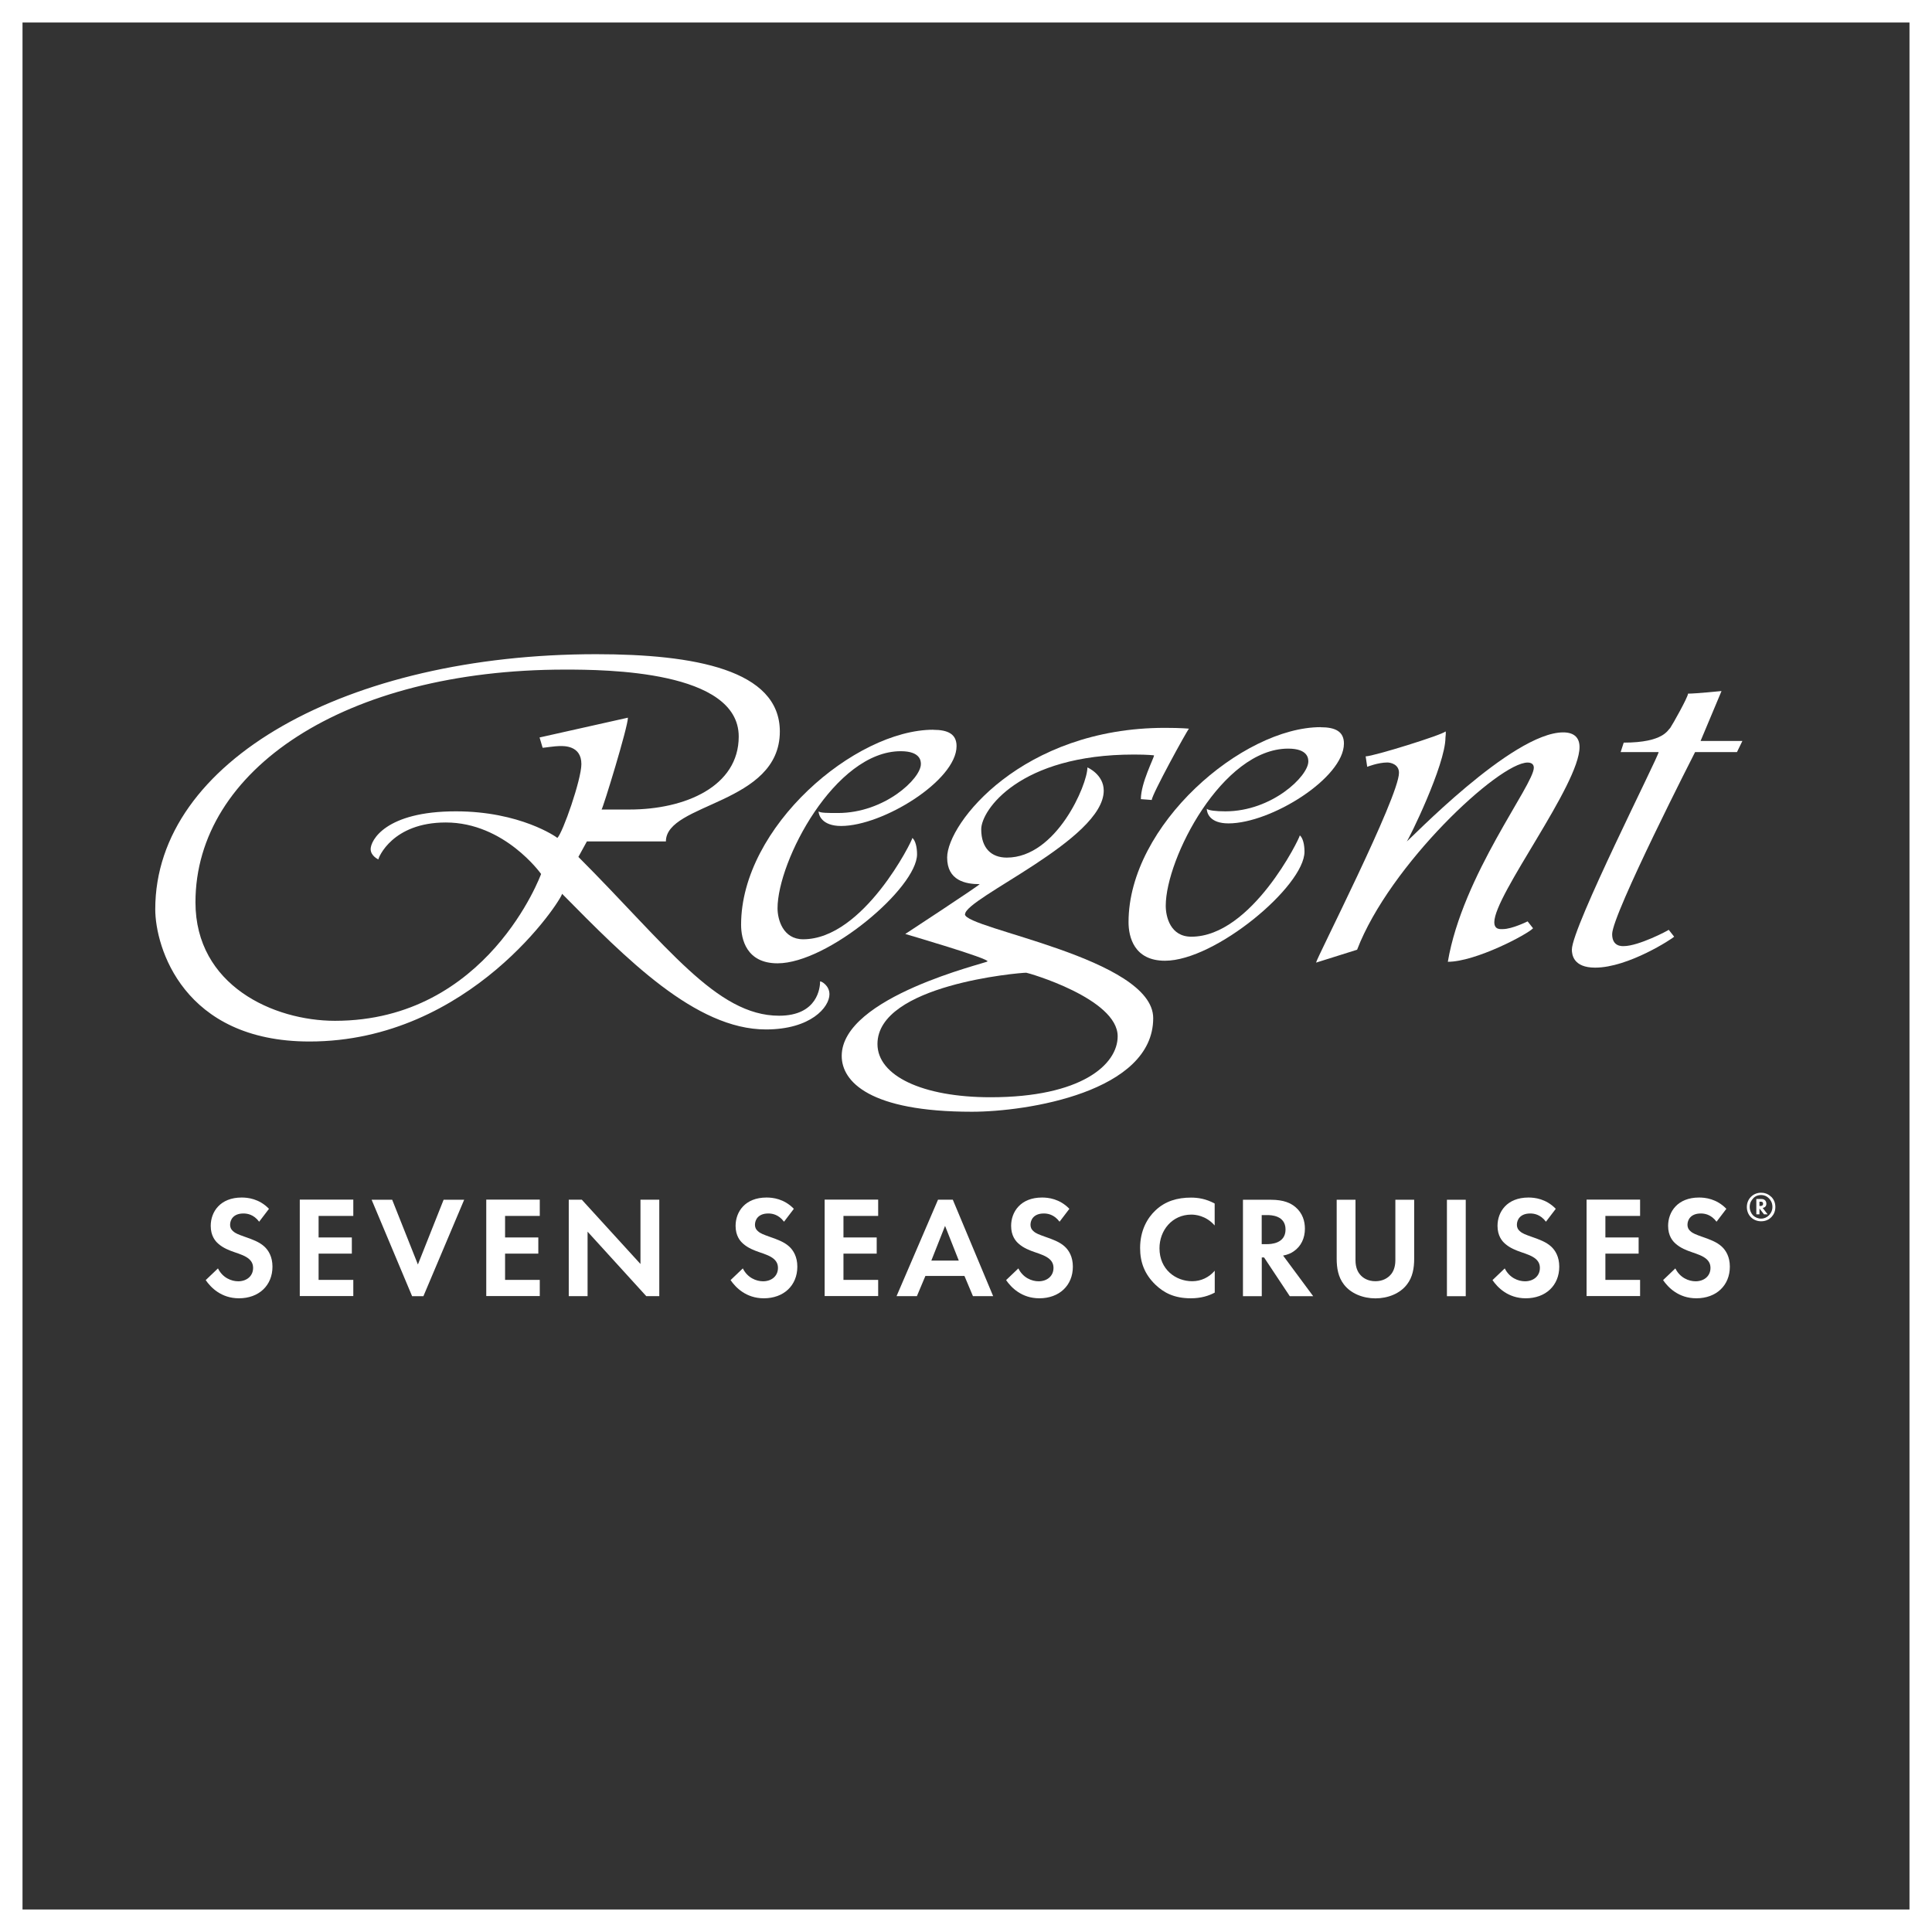
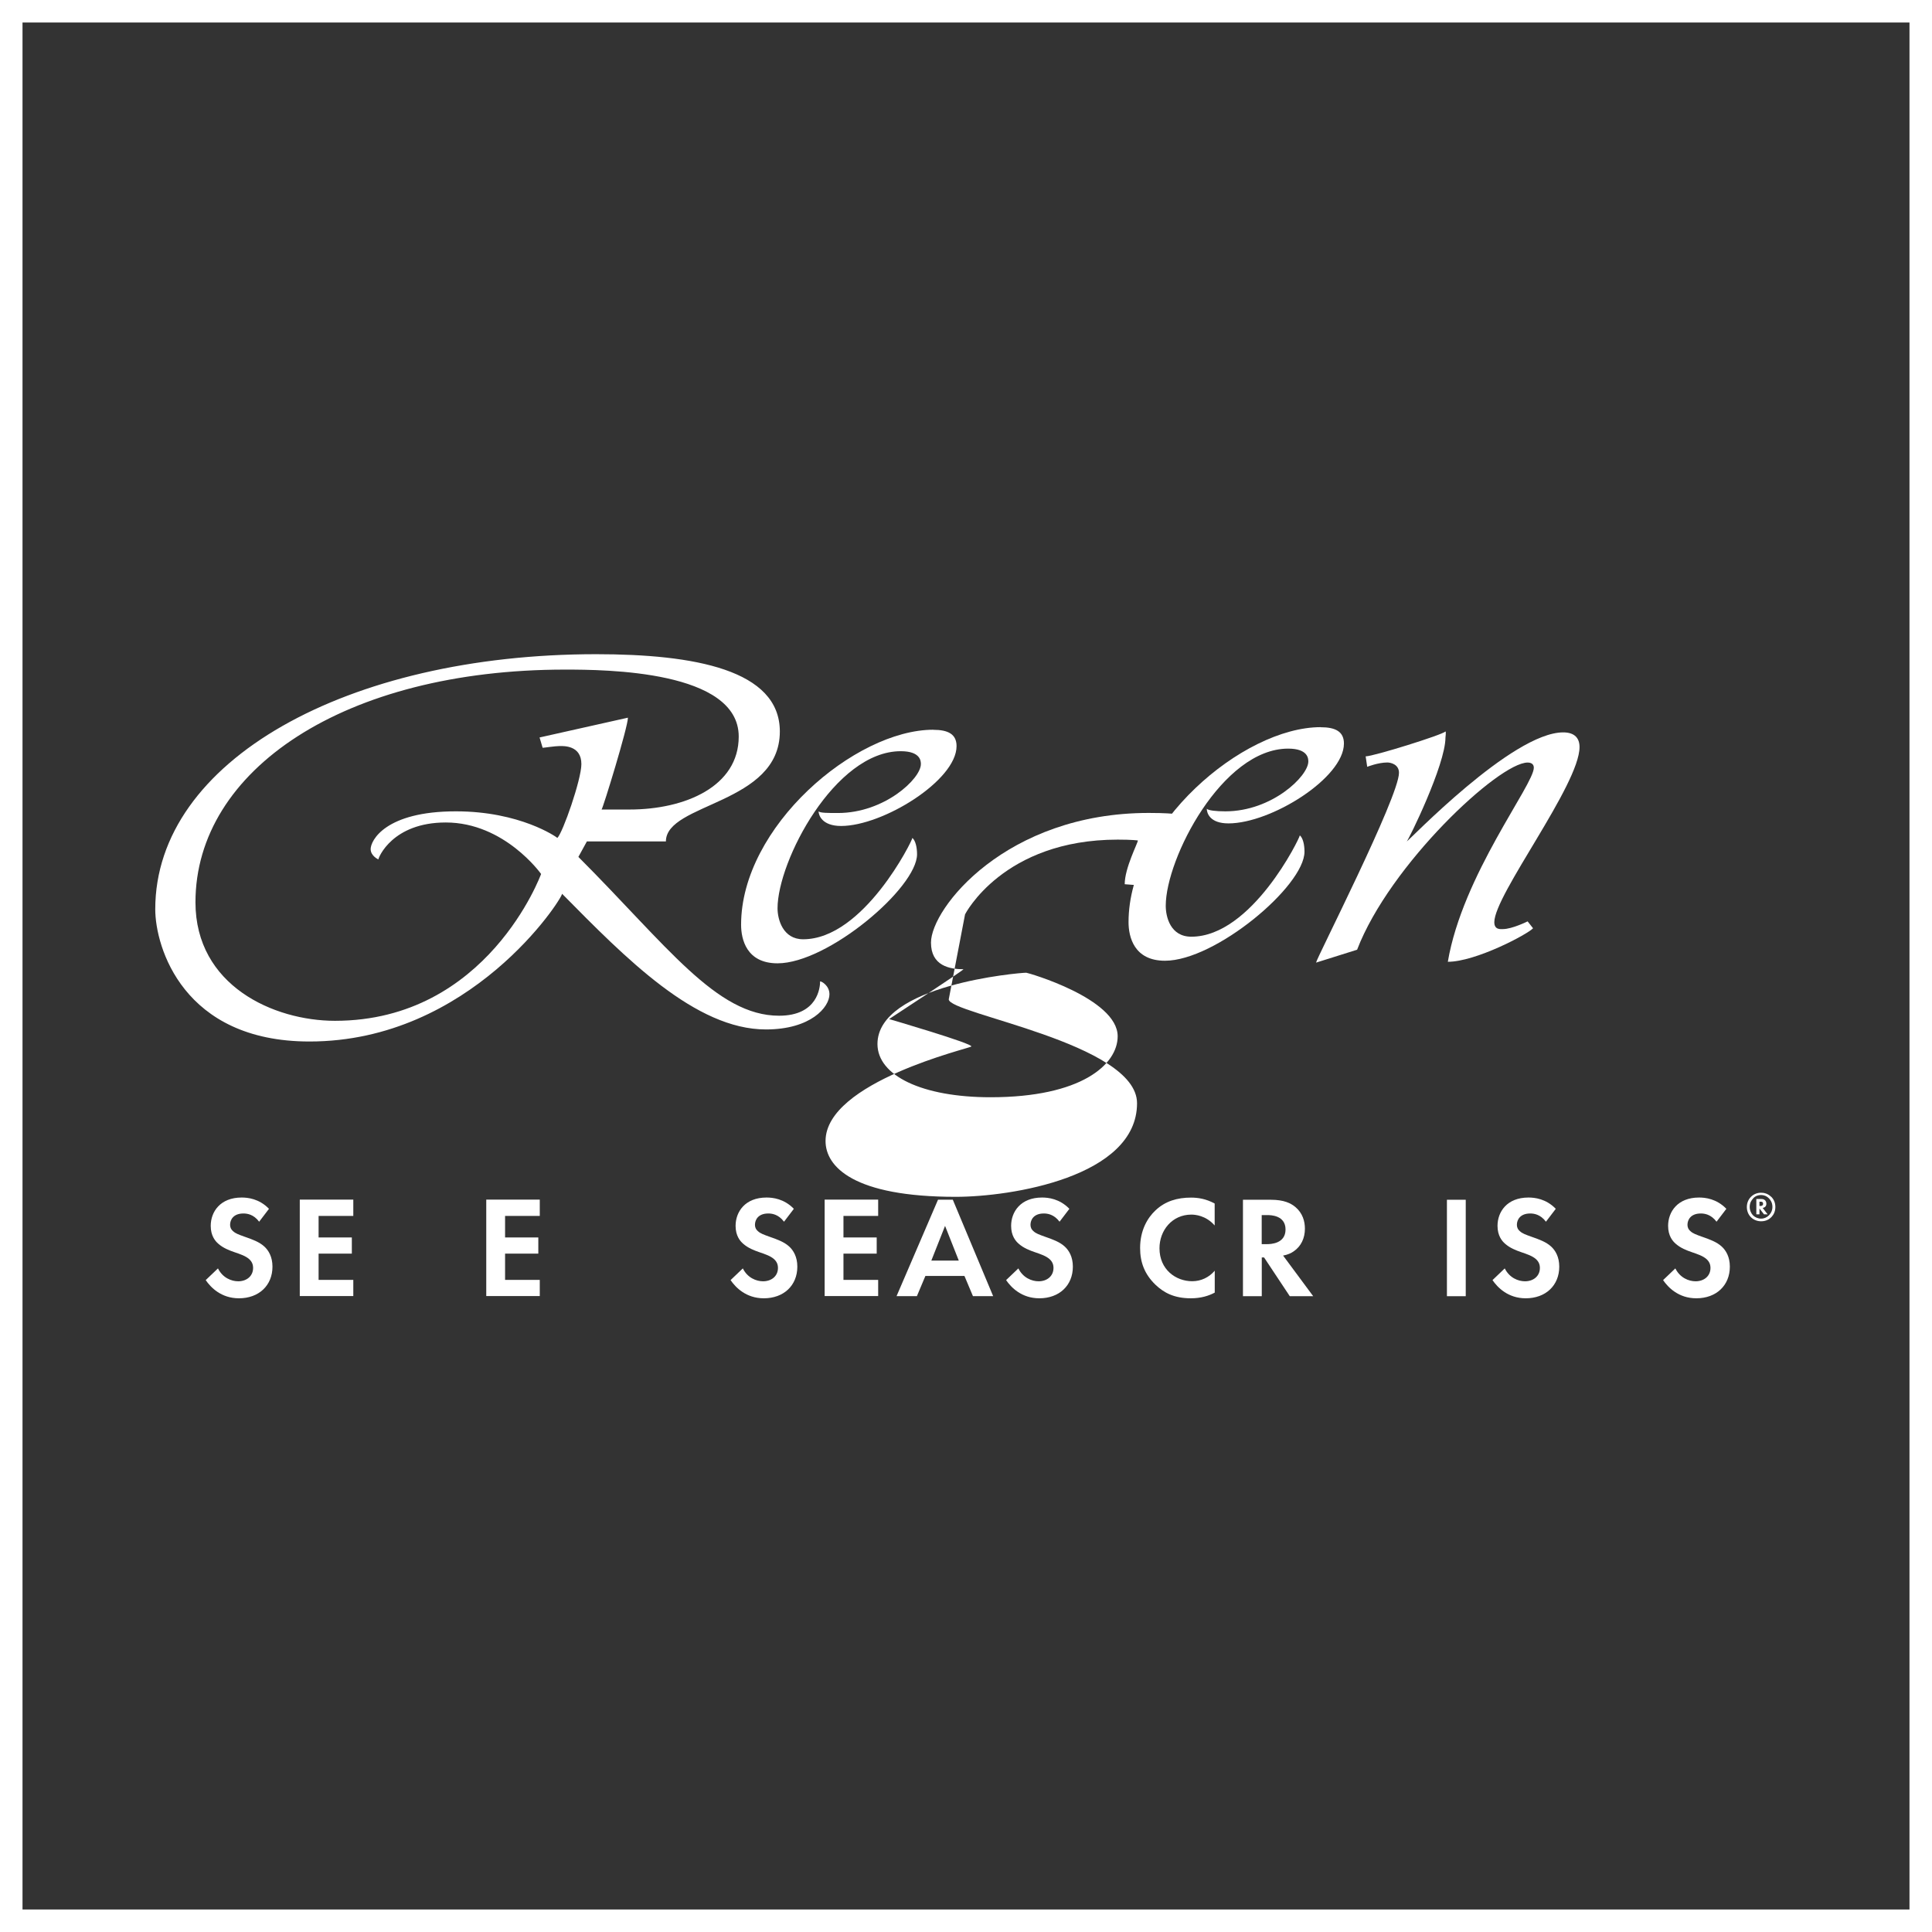
<svg xmlns="http://www.w3.org/2000/svg" id="Ebene_1" data-name="Ebene 1" viewBox="0 0 277.25 277.25">
  <rect x="0" y="0" width="277.25" height="277.25" fill="#333333" stroke="none" />
  <defs>
    <style>
      .cls-1 {
        fill: #fff;
      }
    </style>
  </defs>
  <path class="cls-1" d="M277.25,277.25H0V0h277.25v277.25ZM3.23,274.02h270.79V3.23H3.23v270.79Z" />
  <path class="cls-1" d="M79.99,120.25c-.11-.12-5.34-3.82-14.57-3.82-10.12,0-12.23,4.19-12.23,5.42,0,.99,1.11,1.48,1.11,1.48,0-.25,2-5.3,9.67-5.3,8.45,0,13.68,7.39,13.68,7.39,0,0-7.67,21.07-29.58,21.07-8.79,0-20.02-5.05-20.02-17.01,0-18.97,21.35-33.39,53.05-33.39,5.78,0,24.91.12,24.91,9.61,0,7.15-7.67,10.47-15.68,10.47h-4c.22-.25,3.78-11.83,3.78-13.18l-12.68,2.84.44,1.48c.22,0,1.78-.25,2.45-.25.55,0,3.11-.12,3.11,2.59,0,2.22-2.67,9.86-3.45,10.6h0ZM117.69,140.83c0,.86-.33,4.93-5.89,4.93-9.01,0-16.12-10.1-28.8-22.79l1.22-2.22h11.34c0-5.55,16.35-5.3,16.35-15.78,0-8.87-12.34-11.09-26.36-11.09-35.7,0-63.27,15.28-63.27,36.6,0,5.42,4,18.98,22.13,18.98,23.13,0,36.25-20.46,36.25-21.2,9.12,9.24,19.13,19.47,29.25,19.47,6.45,0,9.12-3.2,9.12-5.05,0-1.23-1.11-1.85-1.33-1.85Z" />
  <path class="cls-1" d="M133.93,104.72c-11.23,0-27.58,13.93-27.58,27.98,0,2.1.78,5.54,5.23,5.54,7.23,0,20.02-10.84,20.02-15.65,0-.98-.22-1.97-.67-2.34,0,.37-7.01,14.54-15.68,14.54-2.89,0-3.67-2.84-3.67-4.44,0-6.78,8.23-22.55,17.68-22.55,2.89,0,2.89,1.48,2.89,1.85,0,2.1-5.23,7.02-11.9,7.02-1.44,0-2.56,0-2.78-.24,0,.49.44,2.1,3.23,2.1,6,0,16.57-6.53,16.57-11.46,0-1.72-1.22-2.34-3.34-2.34" />
  <path class="cls-1" d="M189.53,104.35c-11.23,0-27.58,14.05-27.58,27.98,0,2.1.78,5.54,5.23,5.54,7.23,0,20.02-10.72,20.02-15.65,0-.99-.22-1.97-.67-2.34,0,.37-6.9,14.54-15.57,14.54-3,0-3.67-2.84-3.67-4.44,0-6.78,8.12-22.55,17.57-22.55,2.89,0,2.89,1.48,2.89,1.85,0,2.1-5.22,7.15-11.9,7.15-1.33,0-2.45-.12-2.67-.37,0,.62.44,2.1,3.11,2.1,6.12,0,16.57-6.53,16.57-11.46,0-1.72-1.22-2.34-3.34-2.34" />
-   <path class="cls-1" d="M142.16,157.46c-9.79,0-16.24-3.08-16.24-7.64,0-8.5,20.35-10.23,21.35-10.23.22,0,13.12,3.7,13.12,9.12,0,4.07-5.23,8.75-18.24,8.75h0ZM138.49,131.21c0-2.34,19.9-10.72,19.9-17.75,0-2.34-2.34-3.33-2.34-3.33,0,2.46-4.45,12.94-11.57,12.94-2.22,0-3.67-1.36-3.67-4.07s5.45-10.72,21.91-10.72c2.11,0,2.89.12,2.89.12,0,.37-1.89,3.94-1.89,6.28l1.56.12c0-.74,5-9.86,5.34-10.23,0,0-1-.12-3.45-.12-20.46,0-31.25,13.68-31.25,18.61,0,3.33,2.67,3.82,4.67,3.82-.33.37-10.68,7.15-10.68,7.15,0,0,12.23,3.57,11.79,3.94-.11.24-20.91,5.05-20.91,13.56,0,3.69,4.01,8.01,18.68,8.01,7.9,0,26.02-2.83,26.02-13.43,0-8.63-27.02-12.82-27.02-14.91" />
+   <path class="cls-1" d="M142.16,157.46c-9.79,0-16.24-3.08-16.24-7.64,0-8.5,20.35-10.23,21.35-10.23.22,0,13.12,3.7,13.12,9.12,0,4.07-5.23,8.75-18.24,8.75h0ZM138.49,131.21s5.45-10.72,21.91-10.72c2.11,0,2.89.12,2.89.12,0,.37-1.89,3.94-1.89,6.28l1.56.12c0-.74,5-9.86,5.34-10.23,0,0-1-.12-3.45-.12-20.46,0-31.25,13.68-31.25,18.61,0,3.33,2.67,3.82,4.67,3.82-.33.37-10.68,7.15-10.68,7.15,0,0,12.23,3.57,11.79,3.94-.11.24-20.91,5.05-20.91,13.56,0,3.69,4.01,8.01,18.68,8.01,7.9,0,26.02-2.83,26.02-13.43,0-8.63-27.02-12.82-27.02-14.91" />
  <path class="cls-1" d="M195.98,108.54c1.11,0,11.01-3.08,11.45-3.57.11,0,0,.87,0,.87,0,3.94-5.34,14.79-5.56,14.91.22,0,15.12-15.65,22.46-15.65,1.67,0,2.34.86,2.34,2.1,0,5.42-12.23,21.2-12.23,25.14,0,1.11.89.99,1.22.99,1.34,0,3.56-1.11,3.56-1.11l.78.99c-.78.86-8.23,4.81-12.23,4.81,2.11-12.45,12.34-25.39,12.34-27.85,0-.49-.34-.74-.89-.74-4.12,0-19.79,14.66-24.47,26.86l-5.89,1.85c0-.49,11.9-23.78,11.9-27.24,0-1.23-1.22-1.48-1.67-1.48-1.33,0-2.89.62-2.89.62l-.22-1.48" />
-   <path class="cls-1" d="M247.02,99.17s-3.67.37-4.78.37c0,.49-2.22,4.44-2.56,4.93-.34.24-.89,2.1-6.67,2.1l-.44,1.36h5.45c0,.62-12.45,25.14-12.45,28.34,0,.74.22,2.59,3.34,2.59,4.78,0,11.12-4.19,11.34-4.44l-.78-.99c-.11.12-4.34,2.34-6.45,2.34-.22,0-1.67.12-1.67-1.72,0-2.84,11.9-26.12,11.9-26.12h6.01l.78-1.6h-6l3-7.15" />
  <path class="cls-1" d="M37.19,175.32c-.81-1.08-1.76-1.18-2.26-1.18-1.45,0-1.91.91-1.91,1.62,0,.33.1.64.44.93.33.31.79.48,1.66.79,1.08.37,2.1.75,2.8,1.39.62.56,1.18,1.49,1.18,2.9,0,2.7-1.95,4.54-4.81,4.54-2.55,0-4.05-1.56-4.77-2.61l1.76-1.68c.66,1.35,1.93,1.85,2.9,1.85,1.22,0,2.14-.75,2.14-1.91,0-.5-.16-.89-.54-1.25-.52-.48-1.35-.75-2.14-1.02-.72-.25-1.6-.58-2.3-1.2-.46-.39-1.1-1.16-1.1-2.57,0-2.03,1.37-4.07,4.44-4.07.87,0,2.51.16,3.92,1.62l-1.41,1.85h0Z" />
  <path class="cls-1" d="M50.7,174.49h-4.98v3.09h4.77v2.32h-4.77v3.77h4.98v2.32h-7.68v-13.84h7.68v2.32h0Z" />
-   <path class="cls-1" d="M56.28,172.17l3.69,9.29,3.69-9.29h2.95l-5.85,13.84h-1.62l-5.81-13.84h2.95Z" />
  <path class="cls-1" d="M77.46,174.49h-4.98v3.09h4.77v2.32h-4.77v3.77h4.98v2.32h-7.68v-13.84h7.68v2.32h0Z" />
-   <path class="cls-1" d="M81.62,186v-13.84h1.87l8.42,9.23v-9.23h2.7v13.84h-1.87l-8.42-9.25v9.25h-2.7Z" />
  <path class="cls-1" d="M112.51,175.32c-.81-1.08-1.76-1.18-2.26-1.18-1.45,0-1.91.91-1.91,1.62,0,.33.1.64.44.93.33.31.79.48,1.66.79,1.08.37,2.1.75,2.8,1.39.62.56,1.18,1.49,1.18,2.9,0,2.7-1.95,4.54-4.81,4.54-2.55,0-4.05-1.56-4.77-2.61l1.76-1.68c.66,1.35,1.93,1.85,2.9,1.85,1.22,0,2.14-.75,2.14-1.91,0-.5-.16-.89-.54-1.25-.52-.48-1.35-.75-2.14-1.02-.72-.25-1.6-.58-2.3-1.2-.46-.39-1.1-1.16-1.1-2.57,0-2.03,1.37-4.07,4.44-4.07.87,0,2.51.16,3.92,1.62l-1.41,1.85h0Z" />
  <path class="cls-1" d="M126.02,174.49h-4.98v3.09h4.77v2.32h-4.77v3.77h4.98v2.32h-7.68v-13.84h7.68v2.32h0Z" />
  <path class="cls-1" d="M138.38,183.1h-5.58l-1.22,2.9h-2.92l5.95-13.84h2.12l5.79,13.84h-2.9l-1.22-2.9ZM137.59,180.9l-1.97-4.98-1.97,4.98h3.94Z" />
  <path class="cls-1" d="M152.05,175.32c-.81-1.08-1.76-1.18-2.26-1.18-1.45,0-1.91.91-1.91,1.62,0,.33.1.64.44.93.33.31.79.48,1.66.79,1.08.37,2.1.75,2.8,1.39.62.56,1.18,1.49,1.18,2.9,0,2.7-1.95,4.54-4.81,4.54-2.55,0-4.05-1.56-4.77-2.61l1.76-1.68c.66,1.35,1.93,1.85,2.9,1.85,1.22,0,2.14-.75,2.14-1.91,0-.5-.16-.89-.54-1.25-.52-.48-1.35-.75-2.14-1.02-.72-.25-1.6-.58-2.3-1.2-.46-.39-1.1-1.16-1.1-2.57,0-2.03,1.37-4.07,4.44-4.07.87,0,2.51.16,3.92,1.62l-1.41,1.85h0Z" />
  <path class="cls-1" d="M174.31,185.5c-.83.44-1.93.81-3.42.81-2.43,0-3.9-.83-5.06-1.93-1.6-1.54-2.22-3.26-2.22-5.29,0-2.51,1.04-4.31,2.22-5.41,1.39-1.31,3.11-1.82,5.08-1.82.97,0,2.14.16,3.4.85v3.15c-1.26-1.45-2.84-1.56-3.34-1.56-2.78,0-4.58,2.28-4.58,4.83,0,3.07,2.36,4.73,4.69,4.73,1.29,0,2.43-.56,3.24-1.51v3.15h0Z" />
  <path class="cls-1" d="M182.36,172.17c1.91,0,2.88.5,3.53,1.04,1.06.89,1.37,2.07,1.37,3.11,0,1.35-.54,2.53-1.62,3.26-.35.25-.85.48-1.51.6l4.32,5.83h-3.36l-3.69-5.56h-.33v5.56h-2.7v-13.84h4,0ZM181.05,178.54h.77c.52,0,2.66-.06,2.66-2.1s-2.12-2.07-2.61-2.07h-.81v4.17Z" />
-   <path class="cls-1" d="M194.52,172.17v8.69c0,1.06.35,1.7.66,2.05.39.48,1.12.95,2.2.95s1.8-.48,2.2-.95c.31-.35.66-1,.66-2.05v-8.69h2.7v8.47c0,1.31-.21,2.63-1.04,3.69-1,1.31-2.74,1.99-4.52,1.99s-3.53-.69-4.52-1.99c-.83-1.06-1.04-2.39-1.04-3.69v-8.47h2.7Z" />
  <path class="cls-1" d="M210.34,172.17v13.84h-2.7v-13.84h2.7Z" />
  <path class="cls-1" d="M221.85,175.32c-.81-1.08-1.76-1.18-2.26-1.18-1.45,0-1.91.91-1.91,1.62,0,.33.1.64.44.93.33.31.79.48,1.66.79,1.08.37,2.1.75,2.8,1.39.62.56,1.18,1.49,1.18,2.9,0,2.7-1.95,4.54-4.81,4.54-2.55,0-4.05-1.56-4.77-2.61l1.76-1.68c.66,1.35,1.93,1.85,2.9,1.85,1.22,0,2.14-.75,2.14-1.91,0-.5-.16-.89-.54-1.25-.52-.48-1.35-.75-2.14-1.02-.72-.25-1.6-.58-2.3-1.2-.46-.39-1.1-1.16-1.1-2.57,0-2.03,1.37-4.07,4.44-4.07.87,0,2.51.16,3.92,1.62l-1.41,1.85h0Z" />
-   <path class="cls-1" d="M235.36,174.49h-4.98v3.09h4.77v2.32h-4.77v3.77h4.98v2.32h-7.68v-13.84h7.68v2.32h0Z" />
  <path class="cls-1" d="M246.33,175.32c-.81-1.08-1.76-1.18-2.26-1.18-1.45,0-1.91.91-1.91,1.62,0,.33.1.64.44.93.33.31.79.48,1.66.79,1.08.37,2.1.75,2.8,1.39.62.56,1.18,1.49,1.18,2.9,0,2.7-1.95,4.54-4.81,4.54-2.55,0-4.05-1.56-4.77-2.61l1.76-1.68c.66,1.35,1.93,1.85,2.9,1.85,1.22,0,2.14-.75,2.14-1.91,0-.5-.16-.89-.54-1.25-.52-.48-1.35-.75-2.14-1.02-.72-.25-1.6-.58-2.3-1.2-.46-.39-1.1-1.16-1.1-2.57,0-2.03,1.37-4.07,4.44-4.07.87,0,2.51.16,3.92,1.62l-1.41,1.85h0Z" />
  <path class="cls-1" d="M254.17,171.73c.44.44.6.94.6,1.48,0,.61-.22,1.08-.55,1.43-.29.31-.77.62-1.49.62-.53,0-1.07-.19-1.47-.59-.4-.4-.58-.93-.58-1.46,0-.64.26-1.15.63-1.5.39-.37.9-.55,1.41-.55.41,0,.96.11,1.44.58h0ZM251.59,171.98c-.25.25-.5.64-.5,1.21,0,.51.21.95.48,1.22.27.27.7.47,1.15.47s.83-.18,1.12-.47c.19-.19.51-.58.51-1.21s-.29-1.02-.51-1.24c-.35-.35-.75-.47-1.12-.47-.42,0-.8.13-1.13.47ZM252.73,172.06c.16,0,.39.01.57.19.09.09.18.26.18.49,0,.13-.03.3-.15.42-.09.09-.22.16-.38.18l.71.92h-.52l-.65-.84v.84h-.45v-2.2h.69ZM252.48,173.06h.18c.15,0,.23-.05.27-.09.07-.07.08-.16.08-.23,0-.12-.04-.19-.08-.22-.08-.07-.19-.07-.25-.07h-.19v.61Z" />
</svg>